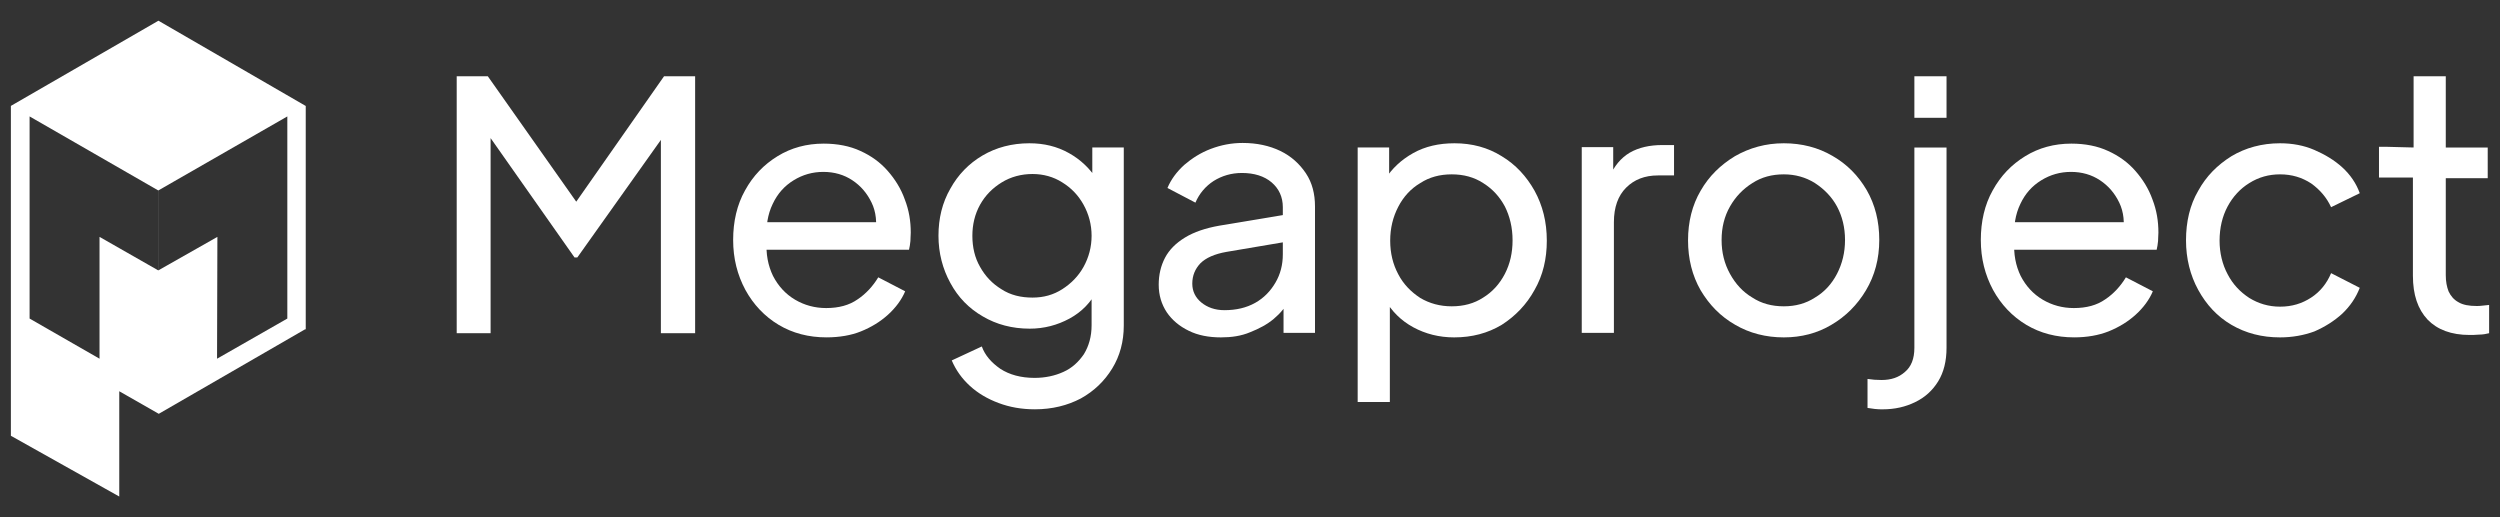
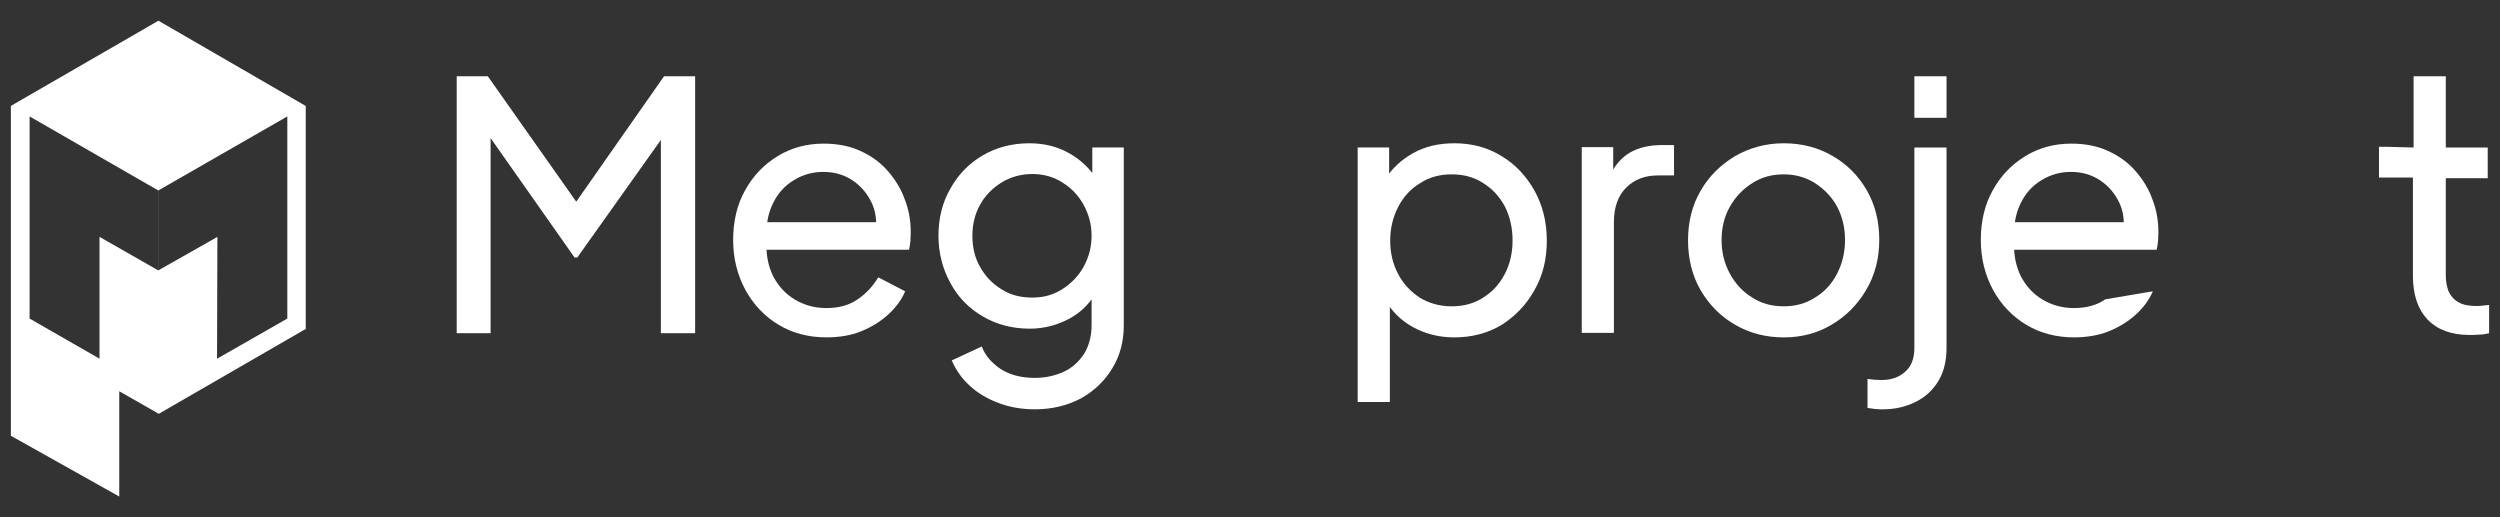
<svg xmlns="http://www.w3.org/2000/svg" width="116" height="24" viewBox="0 0 116 24" fill="none">
  <rect x="0" y="0" width="116" height="24" fill="#333333" stroke="none" />
  <path d="M21.191 15.461V3.539H22.635L27.112 9.889H26.366L30.811 3.539H32.254V15.461H30.665V5.532L31.232 5.694L26.788 11.946H26.658L22.262 5.694L22.764 5.532V15.461H21.191Z" fill="white" />
  <path d="M38.35 15.654C37.522 15.654 36.776 15.46 36.127 15.071C35.478 14.682 34.959 14.132 34.586 13.451C34.213 12.755 34.018 11.993 34.018 11.135C34.018 10.276 34.197 9.499 34.57 8.835C34.943 8.154 35.446 7.636 36.079 7.247C36.711 6.858 37.425 6.664 38.22 6.664C38.853 6.664 39.437 6.777 39.923 7.004C40.426 7.231 40.848 7.539 41.189 7.928C41.529 8.316 41.805 8.754 41.983 9.256C42.178 9.758 42.259 10.26 42.259 10.795C42.259 10.908 42.243 11.038 42.243 11.184C42.227 11.329 42.211 11.459 42.178 11.588H35.089V10.309H41.302L40.605 10.892C40.702 10.341 40.653 9.839 40.442 9.402C40.231 8.964 39.94 8.624 39.55 8.365C39.161 8.106 38.707 7.976 38.204 7.976C37.701 7.976 37.247 8.106 36.825 8.365C36.403 8.624 36.079 8.98 35.852 9.466C35.624 9.936 35.527 10.503 35.576 11.151C35.527 11.783 35.641 12.334 35.868 12.803C36.111 13.273 36.452 13.646 36.89 13.905C37.328 14.164 37.814 14.294 38.334 14.294C38.917 14.294 39.404 14.164 39.794 13.889C40.183 13.63 40.507 13.273 40.751 12.868L42 13.516C41.837 13.905 41.562 14.277 41.205 14.601C40.848 14.925 40.426 15.184 39.94 15.379C39.502 15.557 38.95 15.654 38.35 15.654Z" fill="white" />
  <path d="M48.022 18.992C47.406 18.992 46.854 18.895 46.335 18.7C45.816 18.506 45.378 18.247 45.005 17.907C44.632 17.566 44.356 17.178 44.161 16.724L45.556 16.076C45.702 16.481 45.994 16.821 46.416 17.113C46.838 17.388 47.373 17.534 48.006 17.534C48.493 17.534 48.947 17.437 49.336 17.259C49.742 17.08 50.05 16.789 50.293 16.433C50.52 16.06 50.65 15.623 50.65 15.088V13.144L50.926 13.436C50.634 14.019 50.196 14.472 49.628 14.78C49.06 15.088 48.444 15.25 47.779 15.25C46.968 15.25 46.238 15.056 45.605 14.683C44.956 14.31 44.453 13.792 44.096 13.128C43.739 12.48 43.545 11.735 43.545 10.941C43.545 10.131 43.723 9.402 44.096 8.754C44.453 8.106 44.956 7.588 45.589 7.215C46.221 6.843 46.952 6.648 47.763 6.648C48.444 6.648 49.044 6.794 49.596 7.102C50.147 7.41 50.585 7.831 50.91 8.349L50.683 8.754V6.843H52.143V15.104C52.143 15.849 51.964 16.514 51.607 17.097C51.25 17.68 50.764 18.149 50.147 18.49C49.531 18.814 48.817 18.992 48.022 18.992ZM47.909 13.808C48.428 13.808 48.882 13.679 49.288 13.419C49.693 13.16 50.034 12.82 50.277 12.383C50.52 11.945 50.65 11.459 50.65 10.941C50.65 10.423 50.52 9.937 50.277 9.499C50.034 9.062 49.709 8.722 49.288 8.463C48.882 8.204 48.411 8.074 47.909 8.074C47.389 8.074 46.903 8.204 46.481 8.463C46.059 8.722 45.719 9.062 45.475 9.499C45.232 9.937 45.118 10.423 45.118 10.941C45.118 11.476 45.232 11.962 45.475 12.383C45.719 12.82 46.043 13.16 46.465 13.419C46.887 13.695 47.373 13.808 47.909 13.808Z" fill="white" />
-   <path d="M56.652 15.655C56.084 15.655 55.581 15.558 55.159 15.348C54.721 15.137 54.381 14.846 54.137 14.489C53.894 14.117 53.764 13.695 53.764 13.21C53.764 12.756 53.861 12.335 54.056 11.962C54.251 11.59 54.559 11.282 54.981 11.023C55.403 10.764 55.938 10.585 56.571 10.472L59.783 9.937V11.201L56.911 11.687C56.36 11.784 55.954 11.962 55.695 12.221C55.451 12.481 55.322 12.788 55.322 13.161C55.322 13.517 55.468 13.809 55.743 14.036C56.019 14.262 56.376 14.392 56.814 14.392C57.365 14.392 57.836 14.279 58.242 14.052C58.647 13.825 58.955 13.501 59.182 13.112C59.41 12.723 59.523 12.286 59.523 11.8V9.613C59.523 9.144 59.345 8.755 59.004 8.463C58.663 8.172 58.193 8.026 57.625 8.026C57.138 8.026 56.7 8.155 56.311 8.398C55.938 8.641 55.646 8.982 55.468 9.403L54.17 8.722C54.332 8.334 54.592 7.977 54.948 7.653C55.305 7.346 55.711 7.086 56.181 6.908C56.652 6.73 57.138 6.633 57.657 6.633C58.323 6.633 58.907 6.762 59.41 7.005C59.912 7.248 60.302 7.605 60.594 8.042C60.886 8.479 61.016 8.998 61.016 9.581V15.445H59.556V13.809L59.831 13.906C59.653 14.246 59.41 14.538 59.101 14.797C58.793 15.056 58.42 15.251 58.014 15.412C57.593 15.591 57.138 15.655 56.652 15.655Z" fill="white" />
  <path d="M62.996 18.668V6.843H64.456V8.706L64.261 8.333C64.586 7.815 65.024 7.41 65.575 7.102C66.127 6.794 66.76 6.648 67.49 6.648C68.301 6.648 69.031 6.843 69.68 7.248C70.329 7.637 70.831 8.187 71.204 8.851C71.578 9.532 71.772 10.293 71.772 11.168C71.772 12.01 71.594 12.772 71.204 13.452C70.831 14.132 70.312 14.667 69.68 15.072C69.031 15.461 68.301 15.655 67.473 15.655C66.776 15.655 66.143 15.493 65.575 15.185C65.008 14.877 64.57 14.44 64.245 13.873L64.489 13.614V18.652H62.996V18.668ZM67.36 14.213C67.911 14.213 68.398 14.084 68.82 13.808C69.242 13.549 69.582 13.177 69.826 12.707C70.069 12.237 70.183 11.719 70.183 11.152C70.183 10.552 70.053 10.034 69.826 9.58C69.582 9.127 69.258 8.77 68.82 8.495C68.398 8.22 67.911 8.09 67.36 8.09C66.808 8.09 66.322 8.22 65.9 8.495C65.462 8.754 65.121 9.127 64.878 9.597C64.635 10.066 64.505 10.585 64.505 11.168C64.505 11.751 64.635 12.269 64.878 12.723C65.121 13.193 65.478 13.549 65.9 13.825C66.338 14.084 66.825 14.213 67.36 14.213Z" fill="white" />
  <path d="M73.393 15.462V6.828H74.853V8.415L74.691 8.188C74.901 7.702 75.21 7.33 75.615 7.087C76.037 6.844 76.54 6.73 77.14 6.73H77.675V8.14H76.929C76.313 8.14 75.826 8.334 75.453 8.707C75.08 9.079 74.885 9.614 74.885 10.31V15.445H73.393V15.462Z" fill="white" />
  <path d="M82.77 15.655C81.942 15.655 81.18 15.461 80.515 15.072C79.834 14.683 79.314 14.148 78.909 13.468C78.519 12.788 78.325 12.01 78.325 11.152C78.325 10.293 78.519 9.516 78.909 8.851C79.298 8.171 79.834 7.653 80.499 7.248C81.18 6.859 81.926 6.648 82.77 6.648C83.597 6.648 84.36 6.843 85.025 7.232C85.706 7.62 86.225 8.155 86.614 8.819C87.004 9.499 87.198 10.261 87.198 11.136C87.198 12.01 86.988 12.788 86.582 13.468C86.177 14.148 85.641 14.683 84.976 15.072C84.327 15.461 83.581 15.655 82.77 15.655ZM82.77 14.213C83.305 14.213 83.792 14.084 84.214 13.808C84.652 13.549 84.992 13.177 85.236 12.707C85.479 12.237 85.609 11.719 85.609 11.136C85.609 10.552 85.479 10.034 85.236 9.58C84.992 9.127 84.635 8.77 84.214 8.495C83.776 8.22 83.289 8.09 82.77 8.09C82.218 8.09 81.732 8.22 81.31 8.495C80.872 8.77 80.531 9.127 80.272 9.58C80.012 10.034 79.882 10.552 79.882 11.136C79.882 11.719 80.012 12.237 80.272 12.707C80.531 13.177 80.872 13.549 81.31 13.808C81.732 14.084 82.218 14.213 82.77 14.213Z" fill="white" />
  <path d="M87.35 18.993C87.253 18.993 87.139 18.993 86.993 18.976C86.847 18.96 86.75 18.944 86.653 18.928V17.583C86.864 17.616 87.075 17.632 87.302 17.632C87.74 17.632 88.097 17.518 88.388 17.259C88.68 17.016 88.827 16.644 88.827 16.142V6.844H90.319V16.142C90.319 16.757 90.189 17.276 89.93 17.697C89.67 18.118 89.313 18.442 88.875 18.652C88.421 18.879 87.918 18.993 87.35 18.993ZM88.827 3.539H90.319V5.467H88.827V3.539Z" fill="white" />
-   <path d="M96.241 15.654C95.414 15.654 94.667 15.46 94.019 15.071C93.37 14.682 92.85 14.132 92.477 13.451C92.104 12.755 91.91 11.993 91.91 11.135C91.91 10.276 92.088 9.499 92.461 8.835C92.834 8.154 93.337 7.636 93.97 7.247C94.603 6.858 95.316 6.664 96.111 6.664C96.744 6.664 97.328 6.777 97.814 7.004C98.317 7.231 98.739 7.539 99.08 7.928C99.421 8.316 99.696 8.754 99.875 9.256C100.069 9.758 100.15 10.26 100.15 10.795C100.15 10.908 100.134 11.038 100.134 11.184C100.118 11.329 100.102 11.459 100.069 11.588H92.98V10.309H99.193L98.496 10.892C98.593 10.341 98.544 9.839 98.334 9.402C98.123 8.964 97.831 8.624 97.441 8.365C97.052 8.106 96.598 7.976 96.095 7.976C95.592 7.976 95.138 8.106 94.716 8.365C94.294 8.624 93.97 8.98 93.743 9.466C93.516 9.936 93.418 10.503 93.467 11.151C93.418 11.783 93.532 12.334 93.759 12.803C94.002 13.273 94.343 13.646 94.781 13.905C95.219 14.164 95.706 14.294 96.225 14.294C96.809 14.294 97.295 14.164 97.685 13.889C98.074 13.63 98.398 13.273 98.642 12.868L99.891 13.516C99.729 13.905 99.453 14.277 99.096 14.601C98.739 14.925 98.317 15.184 97.831 15.379C97.376 15.557 96.841 15.654 96.241 15.654Z" fill="white" />
-   <path d="M105.794 15.655C104.951 15.655 104.205 15.461 103.539 15.072C102.874 14.683 102.371 14.132 101.998 13.452C101.625 12.772 101.431 11.994 101.431 11.152C101.431 10.293 101.609 9.516 101.998 8.851C102.371 8.171 102.891 7.653 103.539 7.248C104.188 6.859 104.951 6.648 105.794 6.648C106.362 6.648 106.897 6.746 107.384 6.956C107.871 7.167 108.309 7.426 108.682 7.766C109.055 8.106 109.331 8.511 109.493 8.965L108.163 9.613C107.952 9.159 107.644 8.803 107.238 8.511C106.816 8.236 106.346 8.09 105.794 8.09C105.275 8.09 104.805 8.22 104.367 8.495C103.945 8.754 103.604 9.127 103.361 9.58C103.118 10.034 102.988 10.569 102.988 11.168C102.988 11.735 103.118 12.269 103.361 12.723C103.604 13.193 103.945 13.549 104.367 13.825C104.789 14.084 105.259 14.229 105.794 14.229C106.346 14.229 106.816 14.084 107.238 13.808C107.66 13.533 107.968 13.144 108.163 12.674L109.493 13.355C109.315 13.808 109.055 14.197 108.682 14.553C108.309 14.894 107.871 15.169 107.384 15.38C106.897 15.558 106.362 15.655 105.794 15.655Z" fill="white" />
+   <path d="M96.241 15.654C95.414 15.654 94.667 15.46 94.019 15.071C93.37 14.682 92.85 14.132 92.477 13.451C92.104 12.755 91.91 11.993 91.91 11.135C91.91 10.276 92.088 9.499 92.461 8.835C92.834 8.154 93.337 7.636 93.97 7.247C94.603 6.858 95.316 6.664 96.111 6.664C96.744 6.664 97.328 6.777 97.814 7.004C98.317 7.231 98.739 7.539 99.08 7.928C99.421 8.316 99.696 8.754 99.875 9.256C100.069 9.758 100.15 10.26 100.15 10.795C100.15 10.908 100.134 11.038 100.134 11.184C100.118 11.329 100.102 11.459 100.069 11.588H92.98V10.309H99.193L98.496 10.892C98.593 10.341 98.544 9.839 98.334 9.402C98.123 8.964 97.831 8.624 97.441 8.365C97.052 8.106 96.598 7.976 96.095 7.976C95.592 7.976 95.138 8.106 94.716 8.365C94.294 8.624 93.97 8.98 93.743 9.466C93.516 9.936 93.418 10.503 93.467 11.151C93.418 11.783 93.532 12.334 93.759 12.803C94.002 13.273 94.343 13.646 94.781 13.905C95.219 14.164 95.706 14.294 96.225 14.294C96.809 14.294 97.295 14.164 97.685 13.889L99.891 13.516C99.729 13.905 99.453 14.277 99.096 14.601C98.739 14.925 98.317 15.184 97.831 15.379C97.376 15.557 96.841 15.654 96.241 15.654Z" fill="white" />
  <path d="M111.991 6.844V3.539H113.484V6.844H115.43V8.269H113.484V12.772C113.484 13.064 113.532 13.307 113.613 13.518C113.711 13.728 113.857 13.906 114.068 14.02C114.278 14.149 114.57 14.198 114.911 14.198C114.992 14.198 115.073 14.198 115.187 14.182C115.3 14.165 115.398 14.165 115.495 14.149V15.461C115.365 15.494 115.203 15.526 115.025 15.526C114.846 15.542 114.716 15.542 114.587 15.542C113.743 15.542 113.094 15.299 112.64 14.83C112.186 14.344 111.959 13.68 111.959 12.789V8.237H110.385V6.811H110.71" fill="white" />
  <path fill-rule="evenodd" clip-rule="evenodd" d="M14.155 15.28H14.186V4.913H14.179L7.351 0.961L0.506 4.913H0.505V4.913V15.281V20.22L5.534 23.039V18.154L7.367 19.201L14.155 15.28ZM1.373 14.781V5.402L7.343 8.837V12.546L4.618 10.991V16.644L1.373 14.781ZM13.332 14.781V5.402L7.346 8.837V12.546L10.087 10.991L10.071 16.644L13.332 14.781Z" fill="white" />
</svg>